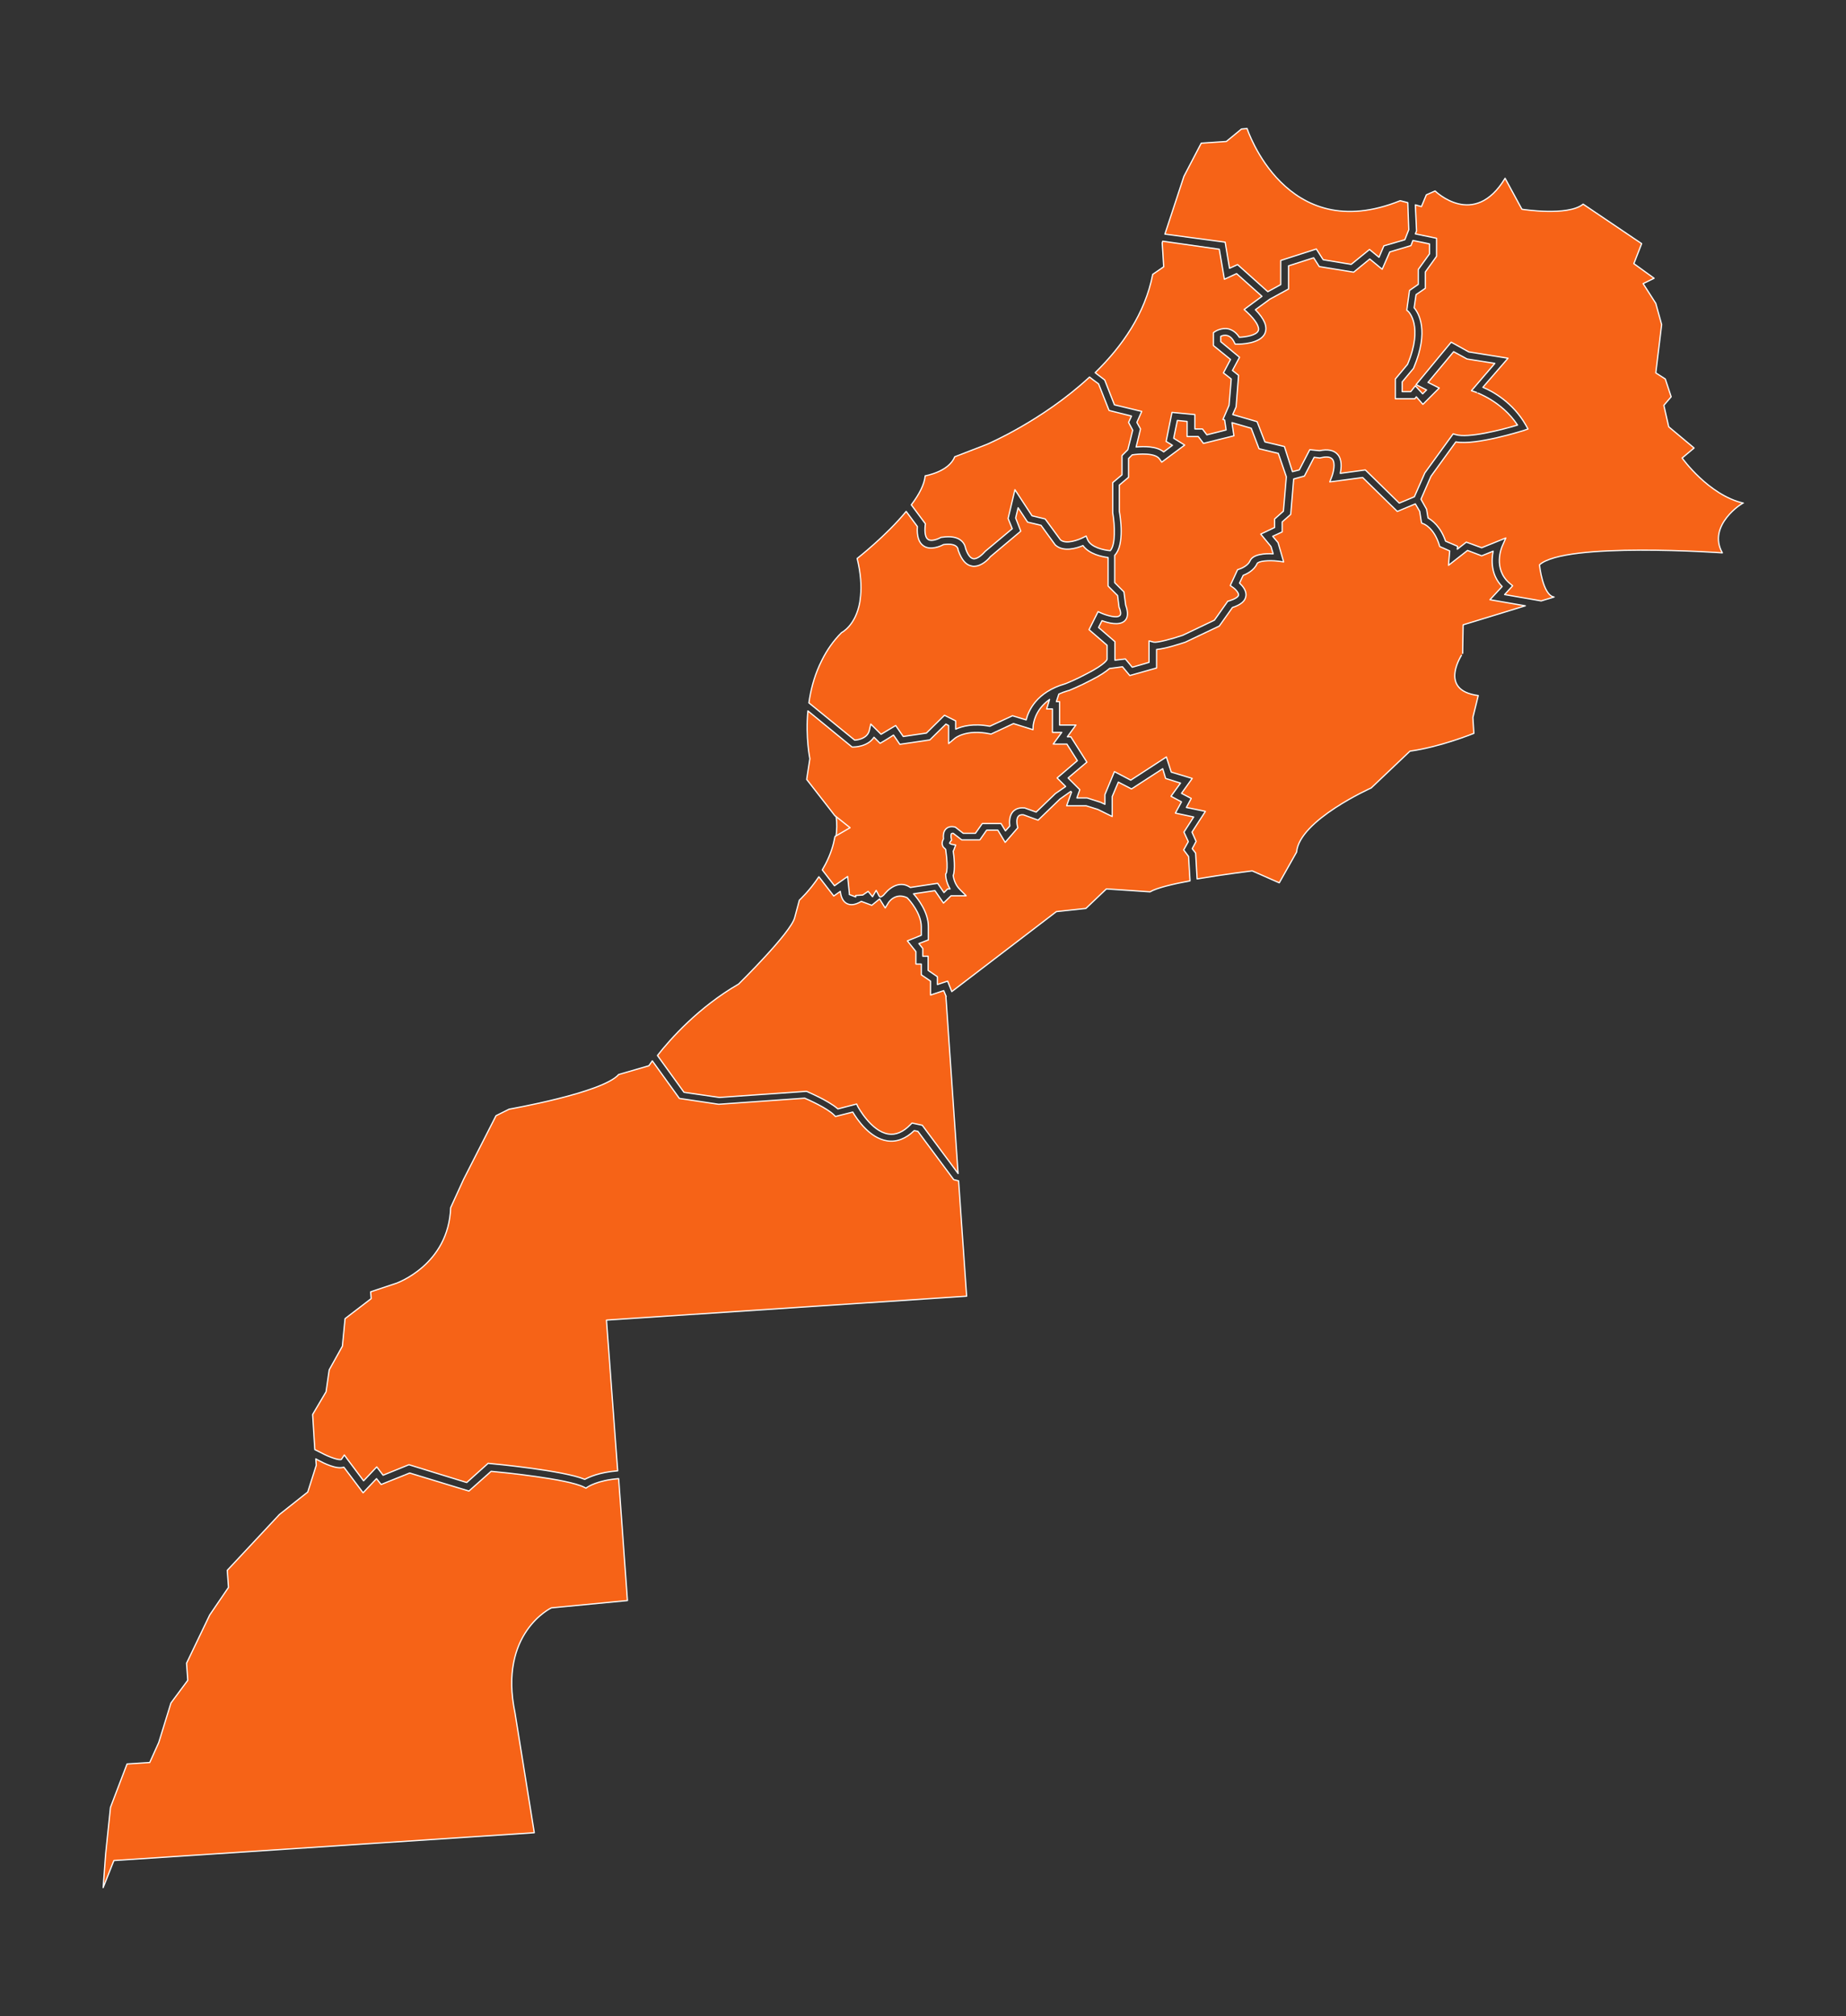
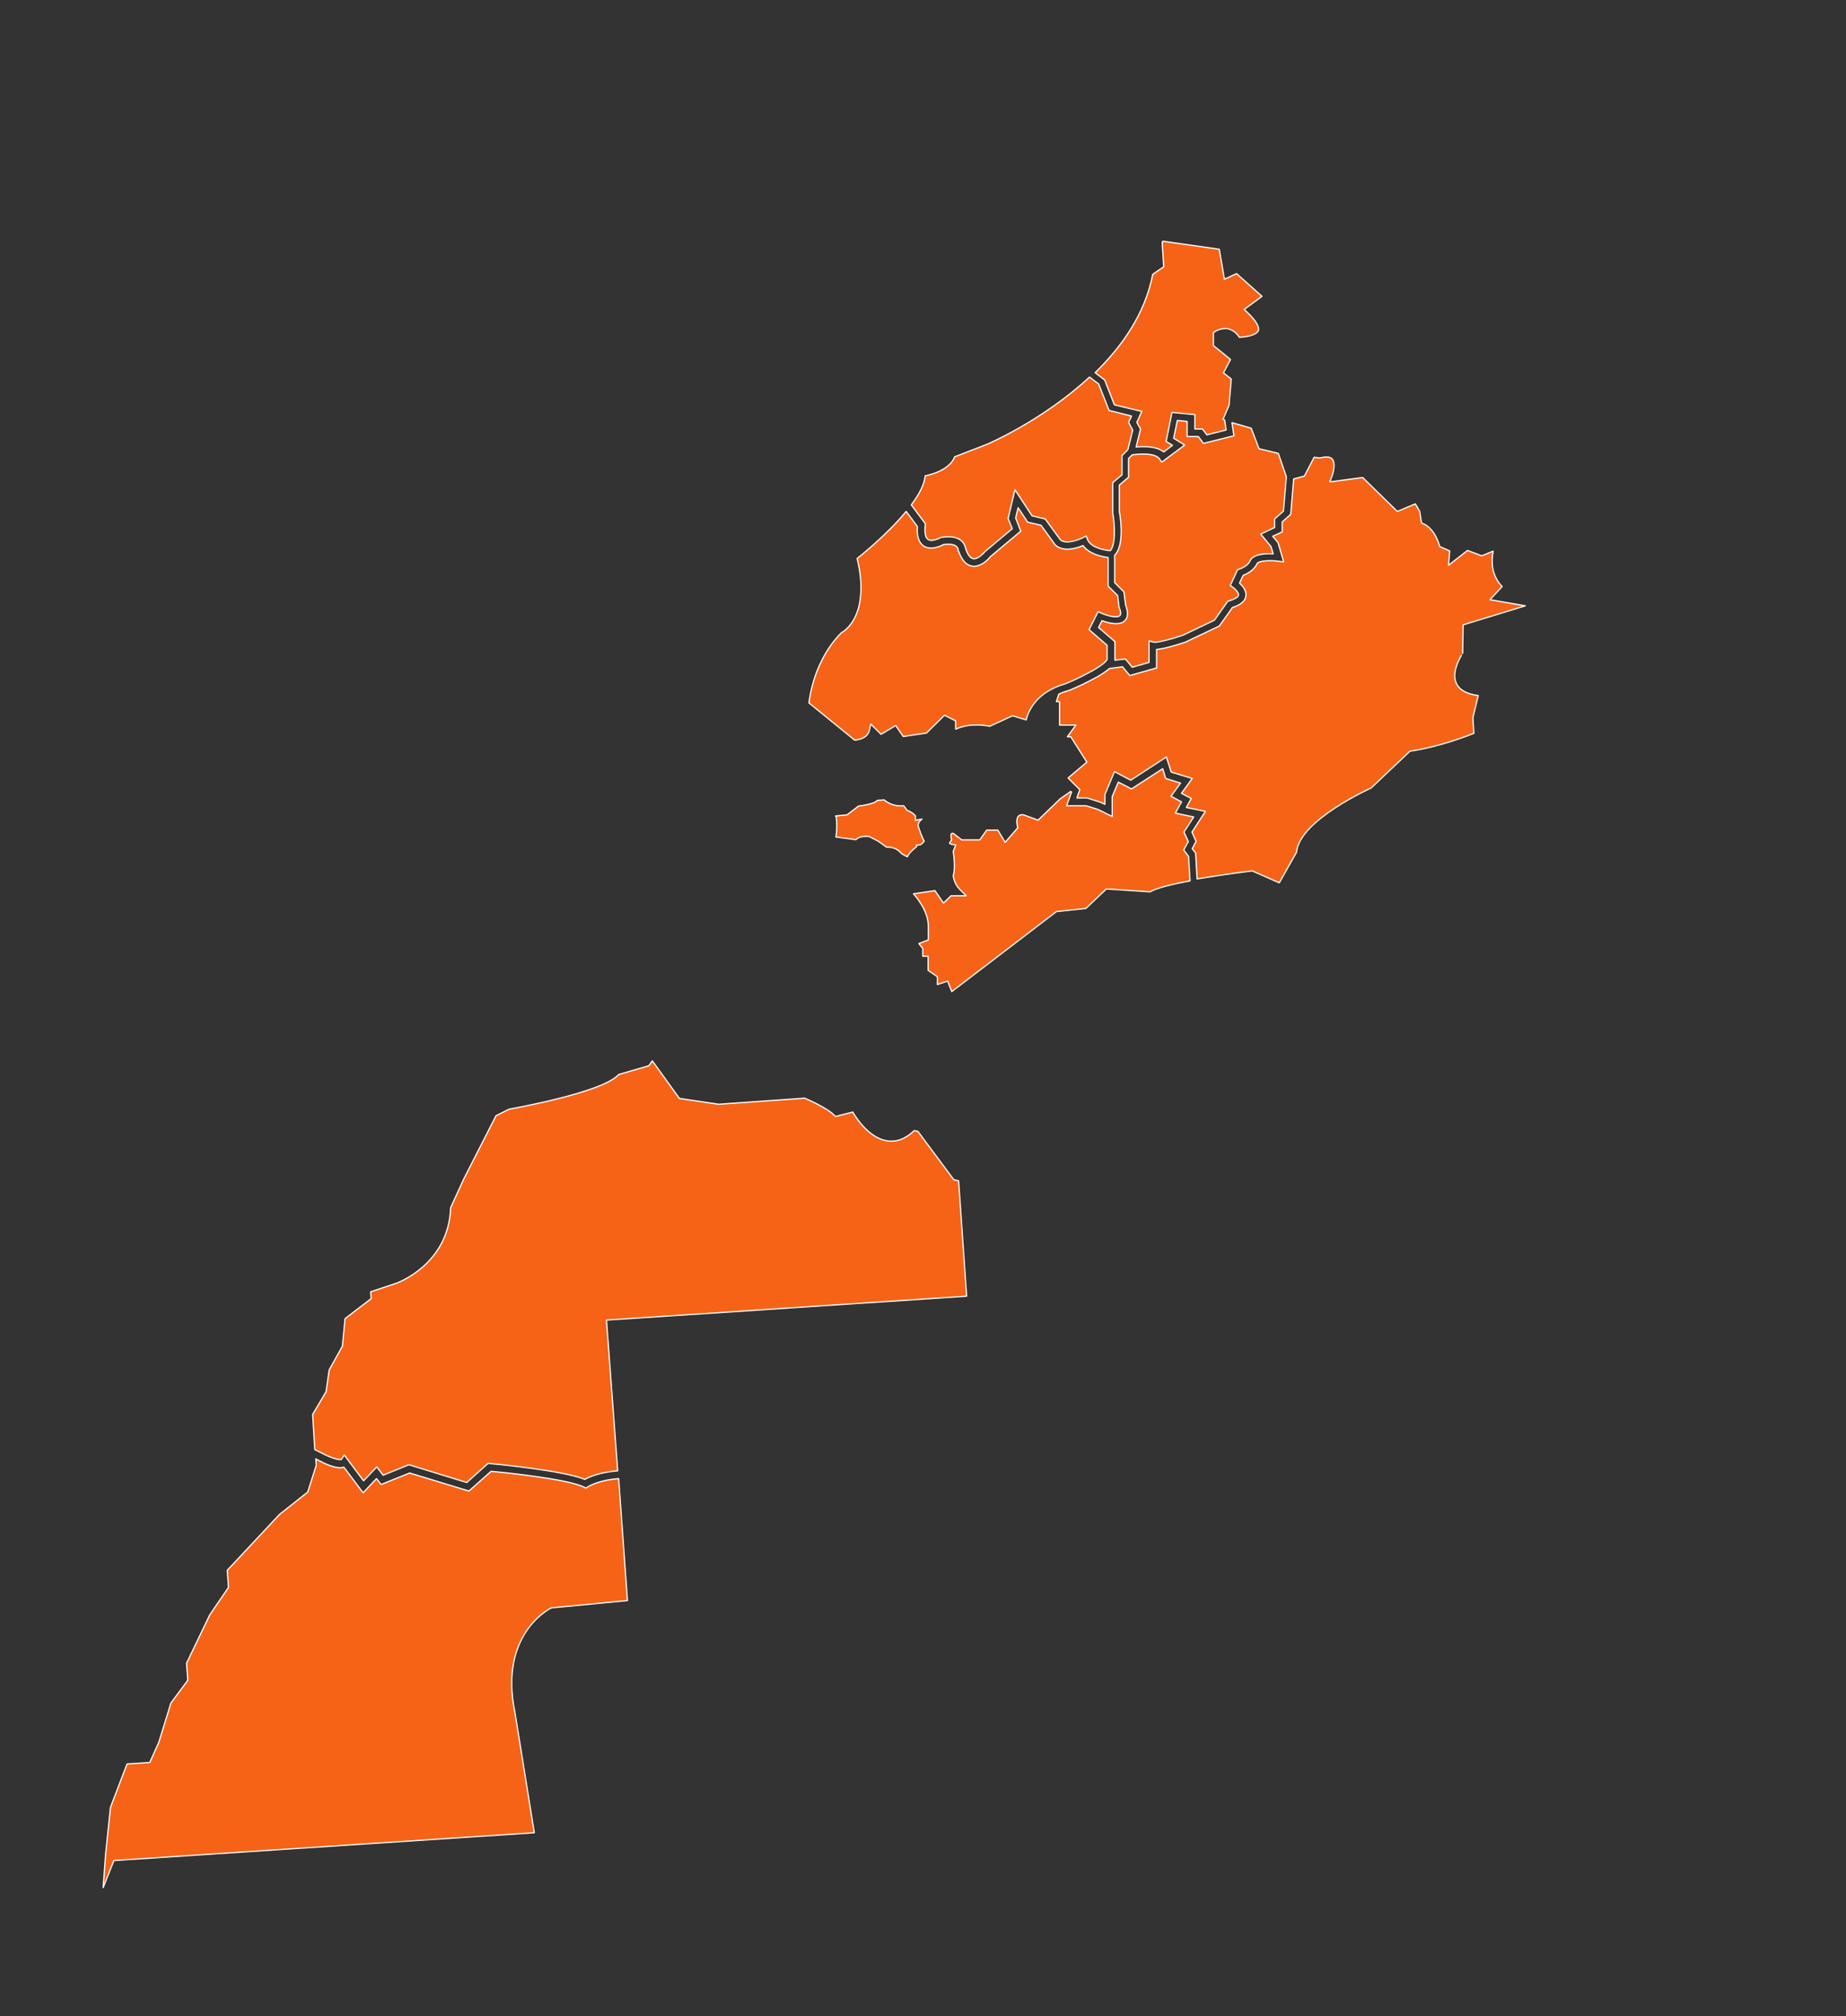
<svg xmlns="http://www.w3.org/2000/svg" version="1.1" id="Layer_1" x="0px" y="0px" viewBox="0 0 757 826.7" style="enable-background:new 0 0 757 826.7;" xml:space="preserve">
  <rect x="0" y="0" width="757" height="826.7" fill="#333333" stroke="none" />
  <style type="text/css">
	.st0{fill:#F66317;stroke:#FFFFFF;stroke-width:0.5;stroke-linecap:round;stroke-linejoin:round;stroke-miterlimit:10;}
</style>
  <g>
-     <path class="st0" d="M577.7,94.2l-1.6,4.1l-8.6,2.5l-2,4.7l-3.9-3.2l-7.5,6.1l-11.5-1.9l-2.8-4.4l-14.6,4.7v9.9l-5.3,2.9   l-12.4-11.1l-3.3,1.5l-1.8-10.7L477.7,96l7.8-23.7l7.1-13.6l10.3-0.7l6.2-5.1l2.3-0.2c0,0,15.8,48.6,62.8,29.6l3.1,0.8L577.7,94.2z   " />
-     <path class="st0" d="M706.3,226.7c0,0-64.4-4.6-75,4.9c0,0,1.3,12.5,6,13.2l-5.3,1.6l-15-2.6l3.3-3.6l-1.2-1   c-7-5.9-3.3-14.8-3.1-15.2l1.5-3.4l-9.9,4l-6.3-2.3l-3.7,2.9l0.1-1.2l-4.9-2.1c-2.1-6.1-5.6-8.6-7.2-9.5l-0.6-3.6l-2.3-4.1l4.1-9.4   l10.2-14.1c8.4,1.5,27.1-4.5,27.9-4.7l1.7-0.6l-0.9-1.6c-5.3-9.3-13.7-13.9-17.6-15.5l10.3-11.9l-16.1-2.6l-7.2-4l-14.4,17.4   l4.3,2.2l-1.6,1.6l-3-3.3l-1.9,2.4h-3.5v-4l4.6-5.5l0.1-0.2c6.5-15.3,2-22.6,0.2-24.7l0.8-5.4l3.8-2.6v-6.7l4.6-6.4v-7.4l-8.7-1.8   l0.5-1.2l-0.5-10.7l2.5,0.7l2-4.8l3.6-1.6c0,0,16,15.8,28.7-5.2l6.9,12.7c0,0,18.9,3,25.1-2.1l24,16.2l-3.2,8.2l8.3,6l-4.5,2.2   l5.2,8.1l2.4,8.7l-2.4,19.8l3.9,2.5l2.4,7.3l-3,3.5l2,8.8l10.4,8.7l-4.9,4.1c0,0,10.8,15.2,25.1,18.5   C714.7,206,699.9,215.4,706.3,226.7z" />
    <path class="st0" d="M257.3,656.3l-31.2,3c0,0-21.8,10.3-14.9,43.1l7.9,49.1L46.7,762.9l-4.4,11.1l1-13.6l2-19.3l6.8-17.8l9.3-0.6   l3.7-8.2l5-16.2l6.9-9.3l-0.5-7l9.5-19.8l7.7-11.3l-0.5-7l21.4-22.9l11.6-9.2l3.5-11l-0.2-2.6l0.9,0.5c2.4,1.3,7.6,3.9,10.6,2.9   l7.9,10.5l5.5-5.8l1.9,2.4l11.7-4.7l24.3,7.4l9.1-8.1c4.5,0.4,31.4,3.1,38.1,6.5l0.8,0.4l0.7-0.5c0.1,0,3.9-2.7,12.7-3.4   L257.3,656.3z" />
    <path class="st0" d="M248.7,541.3l4.6,61.8c-7.6,0.6-11.8,2.6-13.5,3.5c-8.9-3.7-37.8-6.4-39-6.5l-0.6-0.1l-8.8,7.9l-23.7-7.3   l-10.6,4.3l-2.6-3.4l-5.4,5.7l-6.6-8.8l-1.3-1.8l-1.2,1.8c-0.8,0.5-4.8-0.8-8.3-2.7l-2.6-1.3l-0.3-4.6l-0.6-9.8l5.5-9.3l1.3-9   l5.4-9.7l1.1-11.3l10.7-8.2l-0.2-2.8l10.5-3.5c0,0,21.5-7.5,22.3-31l5.3-11.6l13.3-26.1l5.4-2.7c0,0,38.4-6.7,44.9-14.2l12.4-3.6   c0,0,0.5-0.7,1.4-2l11.1,15.4l16.1,2.4l35.3-2.5c1.6,0.7,9.1,4,12,6.9l0.6,0.6l7.1-1.8c1.7,2.9,6.9,10.7,14.1,11.8   c3.8,0.6,7.6-0.8,11.1-4.2l1.5,0.3l14.7,19.8l2,0.5l3.3,47.3L248.7,541.3z" />
-     <path class="st0" d="M392.9,481.2L392.9,481.2l-14.7-19.8l-4.2-0.9l-0.6,0.6c-3,3.1-6.1,4.4-9.1,3.9c-7.1-1.1-12.4-11.1-12.5-11.2   l-0.5-1.1l-7.7,2c-4-3.5-12.3-6.9-12.6-7.1l-0.3-0.1L295,450l-14.5-2.1l-10.9-15.1c5.3-6.8,17-19.9,33.3-29.3   c0,0,21.5-21.1,23-27.3l1.9-7.1c0,0,4.1-3.7,8-9.6l6.1,7.9l2.7-1.9c0.2,1.8,0.8,3.9,2.5,4.9c1.6,0.9,3.6,0.7,6.1-0.8l4.3,1.6   l3.2-2.6l2.3,3.7l1.3-2.1c0.1-0.2,2.8-4.4,7.7-2.1c1,1,5.8,6.4,5.8,11.9v3.5l-5.7,2.3l3.5,4.4v5.1h2.2v4.4l3.8,2.6v5.7l5.4-1.8   l1,2.4l-0.1,0.1L392.9,481.2z" />
    <path class="st0" d="M606.2,285.2l-2.2,9l0.4,6.5c0,0-13.7,5.6-26.2,7.3l-15.9,15.1c0,0-29.5,13.2-30.6,26.3l-7.1,12.6l-11.1-4.9   c0,0-11.5,1.4-22.6,3.3l-0.6-10.6l-1.4-1.8l1.6-3l-1.7-3.8l5.5-8.5l-7.8-1.6l2-3.7l-4-2.1l4.4-6.1l-8.6-2.6l-2-6.2l-14.6,9.5   l-6.7-3.5l-3.9,9.4v4l-1.7-0.8l-5.6-1.8h-4.2l1.2-3.4L438,319l7.7-6.5l-6.6-10.4h-1.4l3.5-4.8h-6.7v-9.6h-1.3l1-3.1   c1.1-0.5,2.4-1,3.8-1.4l0.2,0c0.2-0.1,4.7-1.9,9.2-4.3c3.8-1.9,6.1-3.5,7.6-4.8l5.3-0.7l3,3.6l11-3.1v-7.6c3.6-0.3,9.7-2.3,11.8-3   l13.9-6.6l5.4-7.6c3.4-1.1,5.2-2.6,5.5-4.6c0.4-2.3-1.4-4.3-2.6-5.4l1.5-3.2c1.4-0.5,4.5-2,5.7-4.8c0.4-1,4.6-1.5,8.7-1l2.2,0.3   l-2.3-7.9l-2.2-2.6l3.9-1.8v-4.1l3.5-3.1l1.2-14.5l4.4-1.2l4-7.7l2.4,0.3l0.3-0.1c1.6-0.4,3.7-0.6,4.7,0.5c1.5,1.6,0.4,5.8-0.1,7.1   l-0.9,2.3l13.5-1.8l14.2,13.9l7.4-3.1l1.8,3.1l0.6,3.9l0.2,0.9l0.8,0.3c0.2,0.1,4.2,1.6,6.4,8.6l0.2,0.7l4.1,1.8l-0.5,5.9l7.8-6.1   l5.8,2.2l4.7-1.9c-0.7,3.6-1,9.7,3.7,14.5l-5,5.4l14.5,2.5l-25.5,7.8l-0.2,11.7C599.9,267.8,589.2,283,606.2,285.2z" />
    <path class="st0" d="M464.5,176.4l-2,8l-2.4,2.4v7.9l-3.8,3.2V210l0,0.3c0.9,5.2,1.2,13.1-1,15.5c-2.6-0.2-7.9-1.3-9.3-4.5   l-0.6-1.5l-1.4,0.7c-1.8,0.9-6.8,2.8-9.1,0.9l-6.3-8.6l-5.4-1.3l-7-10.7l-2.8,11.8l1.7,4.2l-11,9.2l-0.1,0.1l-0.1,0.1   c-0.7,0.8-3,3.2-4.8,2.9c-1.5-0.3-2.5-2.4-3.1-4.1c-0.1-0.6-0.4-2.1-1.8-3.3c-1.7-1.5-4.4-1.9-7.9-1.4l-0.3,0l-0.2,0.1   c-0.9,0.5-3.8,1.8-5.2,0.8c-1.1-0.7-1.5-2.7-1.2-5.8l0.1-0.6l-5.8-7.8c3.2-4.2,5.4-8.4,5.7-11.9c0,0,9.7-1.6,12.1-7.8l13.2-5.1   c0,0,22.7-9.6,42.1-27.6l1.4,1.1l2.3,1.7l4.3,10.9l9.2,2.3l-1.2,2.6L464.5,176.4z" />
    <path class="st0" d="M516,135.6c-0.8,1.9-5.1,2.6-7.8,2.7c-1.1-1.8-2.6-2.9-4.3-3.4c-3-0.7-5.6,1-5.7,1.1l-0.6,0.4v5.3l7,5.7   l-2.9,5.5l3.2,2.5l-0.9,10.8l-2.5,5.8l0.7,0.2l0.6,4.1l-7.9,2l-1.8-2.4H490V170l-9.4-0.9l-2.4,11.9l2.6,1.6l-3.6,2.7   c-2.9-2.4-8.2-2.3-11.3-2l1.8-7.4l-1.5-2.7l2-4.5L457,166l-4-10.2l-2.9-2.2l-1-0.8c11-10.7,20.5-24.2,23.6-40.3l4.5-3.1l-0.6-9.8   l0.2-0.7l23.2,3.3l2.1,12.3l5-2.3l10.4,9.3l-7.3,5.4l1.3,1.2C514.9,131.3,516.6,134.1,516,135.6z" />
-     <path class="st0" d="M622.3,174.3c-6.7,2-20.3,5.5-25.4,3.9l-1-0.3l-11.6,16l-4.3,9.8l-6.2,2.6l-13.9-13.6l-10.3,1.4   c0.5-2.3,0.8-5.7-1.1-7.8c-1.5-1.7-4-2.2-7.4-1.5l-4-0.4l-4.3,8.3l-2.8,0.7l-3.3-10.3l-8-1.9l-3.2-8.3l-10-2.9l1.4-3.2l1-12.9   l-2.5-2l2.9-5.4l-7.7-6.4v-2.2c0.6-0.3,1.6-0.6,2.7-0.3c1.1,0.3,2.1,1.2,2.8,2.7l0.4,0.8l0.9,0c1,0,9.6,0,11.4-4.6   c1-2.6-0.3-5.7-4-9.5l5.9-4.3l7.7-4.2v-9.5l10.3-3.3l2.3,3.6l14.1,2.3l6.6-5.4l5.1,4.2l3.1-7.1l8.7-2.6l0.8-2.1l6.8,1.4v4.1   l-4.6,6.4v6.1l-3.6,2.5l-1,7.3l-0.1,0.8l0.6,0.5c0.1,0.1,6.3,6-0.3,21.7l-5,6v8.1h8l0.6-0.8l2.7,3.1l6.7-6.7l-4.6-2.3l10.5-12.6   l5.5,3l11.4,1.8l-9.6,11.2l2.1,0.7C605.4,161,615.8,164.4,622.3,174.3z" />
    <path class="st0" d="M527.5,195.5l-1.2,14.1l-3.6,3.2v3.5l-5.7,2.7l4.2,5.1l0.9,3c-3.3-0.2-8.3,0.1-9.5,2.9   c-0.8,1.9-3.5,3.1-4.5,3.4l-0.6,0.2l-3,6.5l1,0.7c1.1,0.7,2.5,2.3,2.4,3.2c-0.1,0.8-1.6,1.7-3.9,2.4l-0.5,0.1l-5.5,7.8l-13,6.2   c-4.7,1.6-10.5,3.1-11.9,2.8l-1.9-0.5v8.8l-6.9,2l-2.8-3.4l-4.3,0.5v-7.6l-6.7-5.8l1.4-2.8c2.4,0.9,7,2.2,9.3,0.1   c1.4-1.3,1.5-3.5,0.4-6.5l-0.7-5.4l-3.8-3.8v-11.2c4.2-4.2,2.3-16.1,1.9-18.1v-10.7l3.8-3.2V188l1.5-1.5c2.8-0.4,9.4-0.9,11.2,1.7   l0.9,1.3l9.4-7l-4.5-2.8l1.5-7.3l4,0.4v6.2h4.6l2.1,2.8l12.5-3.1l-0.8-5.4l7.9,2.3l3.2,8.4l7.9,1.9L527.5,195.5z" />
    <path class="st0" d="M379,344.9c-1-1.7-2-4.7-2.4-6l-0.1-0.2v-0.2c0-1.1,0.7-2,1.6-2.6c-0.3,0-0.7,0.1-1,0.1l-1.7,0.4v-1.7   c0-0.4-1.3-1.6-3.1-2.3l-0.3-0.1l-1.4-1.9c-4.2,0.4-7-1.5-8-2.4c-0.4,0-0.8,0-1.3,0.1c-0.3,0-1.2,0-1.6,0.1   c-0.5,0.7-1.6,1.2-4.5,1.8c-1.3,0.3-2.5,0.4-3.1,0.5l-4.7,3.6l-4.8,0.5l0.3,0.3c0.4,2.8,0.3,5.6-0.1,8.3l8.2,1.1   c1.7-1.8,5-1.3,5.2-1.3l0.2,0l3.7,1.9l3.5,2.5c3.8-0.3,5.7,2.2,5.8,2.3c0.2,0.3,1.2,0.9,2.7,1.6c0.8-1.7,2.5-3.2,3.8-4.1l-0.2-0.6   l1.7-0.2C377.8,346.2,378.5,345.6,379,344.9z" />
    <path class="st0" d="M485.4,348.5l1.9-3.4l-1.8-3.9l4-6.2l-7.5-1.6l2.5-4.6l-4.3-2.3l3.9-5.4l-6.1-1.9l-1.2-4l-12.8,8.3l-5.4-2.8   l-2.5,5.9v8.2l-5.9-2.9l-4.8-1.5h-8l2-5.6l-0.3-0.3l-4.4,3.1l-9,8.7l-6-2.2c-1-0.1-1.7,0.1-2.1,0.6c-0.9,1-0.6,3.2-0.4,4l0.2,0.7   l-5.2,6l-3-5h-4.6l-2.8,4h-7.4l-3.5-2.7c-0.4,0-0.6,0-0.7,0.1c-0.3,0.3-0.3,1.5-0.1,2.1l0.1,0.6l-0.4,0.5c-0.3,0.4-0.4,0.7-0.4,0.8   c0.1,0.1,0.6,0.3,0.8,0.4l1.7,0.3l-0.6,1.6c-0.1,0.3-0.2,0.6-0.4,0.9c0.3,2,0.9,7.5,0,10c0.1,0.8,0.5,3.6,2.9,5.9l2.4,2.4h-6.2   l-3.1,3l-3.5-5.1l-8.8,1.3c1.8,2,6.1,7.5,6.1,13.4v5.5l-3.9,1.5l1.6,2v3.2h2.2v5.8l3.8,2.6v3.2l4.2-1.4l1.7,4.3l42.9-32.8l12.1-1.3   l8.4-8l17.9,1.2c2.7-1.6,9.3-3.2,16.4-4.5l-0.6-10L485.4,348.5z" />
-     <path class="st0" d="M441.8,311.9l-4.3-6.8h-5.6l3.5-4.8h-3.8v-9.6h-2.4l1.2-3.9c-6.2,4.4-6.6,10.2-6.7,10.5l-0.1,1.9l-8-2.5   l-9.2,4.3l-0.5-0.1c-9.6-2-14.2,1.7-14.4,1.9l-2.5,2.1l0-7.4l-1.1-0.6l-6.6,6.5l-12.3,1.8l-2.6-3.8l-0.9,0.6l-2.4,1.5l-2.2,1.3   l-2.5-2.5c-2.6,4-8.2,4-8.5,4h-0.5l-18.1-14.8c-1,11,0.8,19.6,0.8,19.6l-1.3,8.5l9.5,12.2l2,2.6l6.3,5l-6.2,3.6l-0.6,2.8   c-1,4-2.7,7.7-4.6,10.9l5,6.5l5.4-3.8l0.7,6.9c0,0.1,0,0.3,0,0.5l2.6,1v-0.6l2.9-0.2l2.2-1.5l1.8,2.2l1.5-2.6l1.2,2.3   c0.1,0.1,0.3,0.4,0.5,0.4c0,0,0.1,0,0.1,0c0.1,0,0.4-0.1,0.8-0.4c0.3-0.2,0.6-0.5,0.9-0.9c2.7-3.2,6.7-5.3,10.5-2.6l11.2-1.7   l2.6,3.8l1.5-1.5h1c-1.8-3-1.8-5.7-1.8-5.8l0-0.3l0.2-0.3c0.4-0.7,0.5-3.3,0.2-6.4l-0.4-3.4l-1-1c-0.1-0.1-0.2-0.3-0.2-0.4   c-0.4-0.9-0.3-1.9,0.3-2.9c-0.1-1-0.2-2.9,1-4.1c0.6-0.6,1.7-1.2,3.6-0.8l0.3,0.1l3.2,2.5h5l2.8-4h7.7l1.8,3l1.8-2   c-0.2-1.4-0.3-4,1.2-5.8c1.1-1.2,2.6-1.8,4.7-1.6l0.2,0l4.7,1.7l7.9-7.6l4.2-2.9l-3.5-3.5L441.8,311.9z" />
    <path class="st0" d="M459,249.2l-0.1-0.2l-0.6-4.8l-3.9-3.9v-11.7c-2.5-0.3-7.8-1.4-10.3-4.9c-2.5,1.1-8,2.8-11.3-0.2l-0.1-0.1   l-5.8-8l-5.5-1.3l-3.9-5.9l-1,4.2l2.1,5.4l-12.5,10.5c-0.6,0.8-3.4,3.9-6.7,3.9c-0.3,0-0.6,0-0.9-0.1c-2.4-0.4-4.2-2.6-5.5-6.3   l-0.1-0.2v-0.2c0,0,0-0.8-0.8-1.4c-0.7-0.6-2.2-1.1-5.2-0.7c-1.1,0.6-5.2,2.5-8.1,0.6c-2-1.3-2.9-4-2.6-8l-4.6-6.2   c-8.2,10-20.1,19.3-20.1,19.3c1.5,6.2,1.8,11.3,1.4,15.3l-0.3,2.5c-1.7,9.8-7.5,12.6-7.5,12.6c-3.4,3.4-6,7.2-8,11.2l-1.1,2.3   c-2.3,5.1-3.6,10.4-4.3,15.3l18.8,15.3c1.4-0.1,5.2-0.7,6-4l0.6-2.6l4.2,4.2l6-3.6l3.1,4.5l9.5-1.4l7.4-7.3l4.6,2.3v3.4   c2.6-1.2,7.2-2.5,14-1.2l9.3-4.3l5.6,1.7c0.9-3.6,4.1-11.4,16-14.8c0.6-0.2,4.7-1.9,8.8-4.1c8.2-4.2,8.4-6,8.4-6v-5.7l-7.4-6.4   l3.7-7.4l1.3,0.6c2.7,1.2,6.4,2,7.3,1.2C459.7,252.3,459.8,251.3,459,249.2z" />
  </g>
</svg>